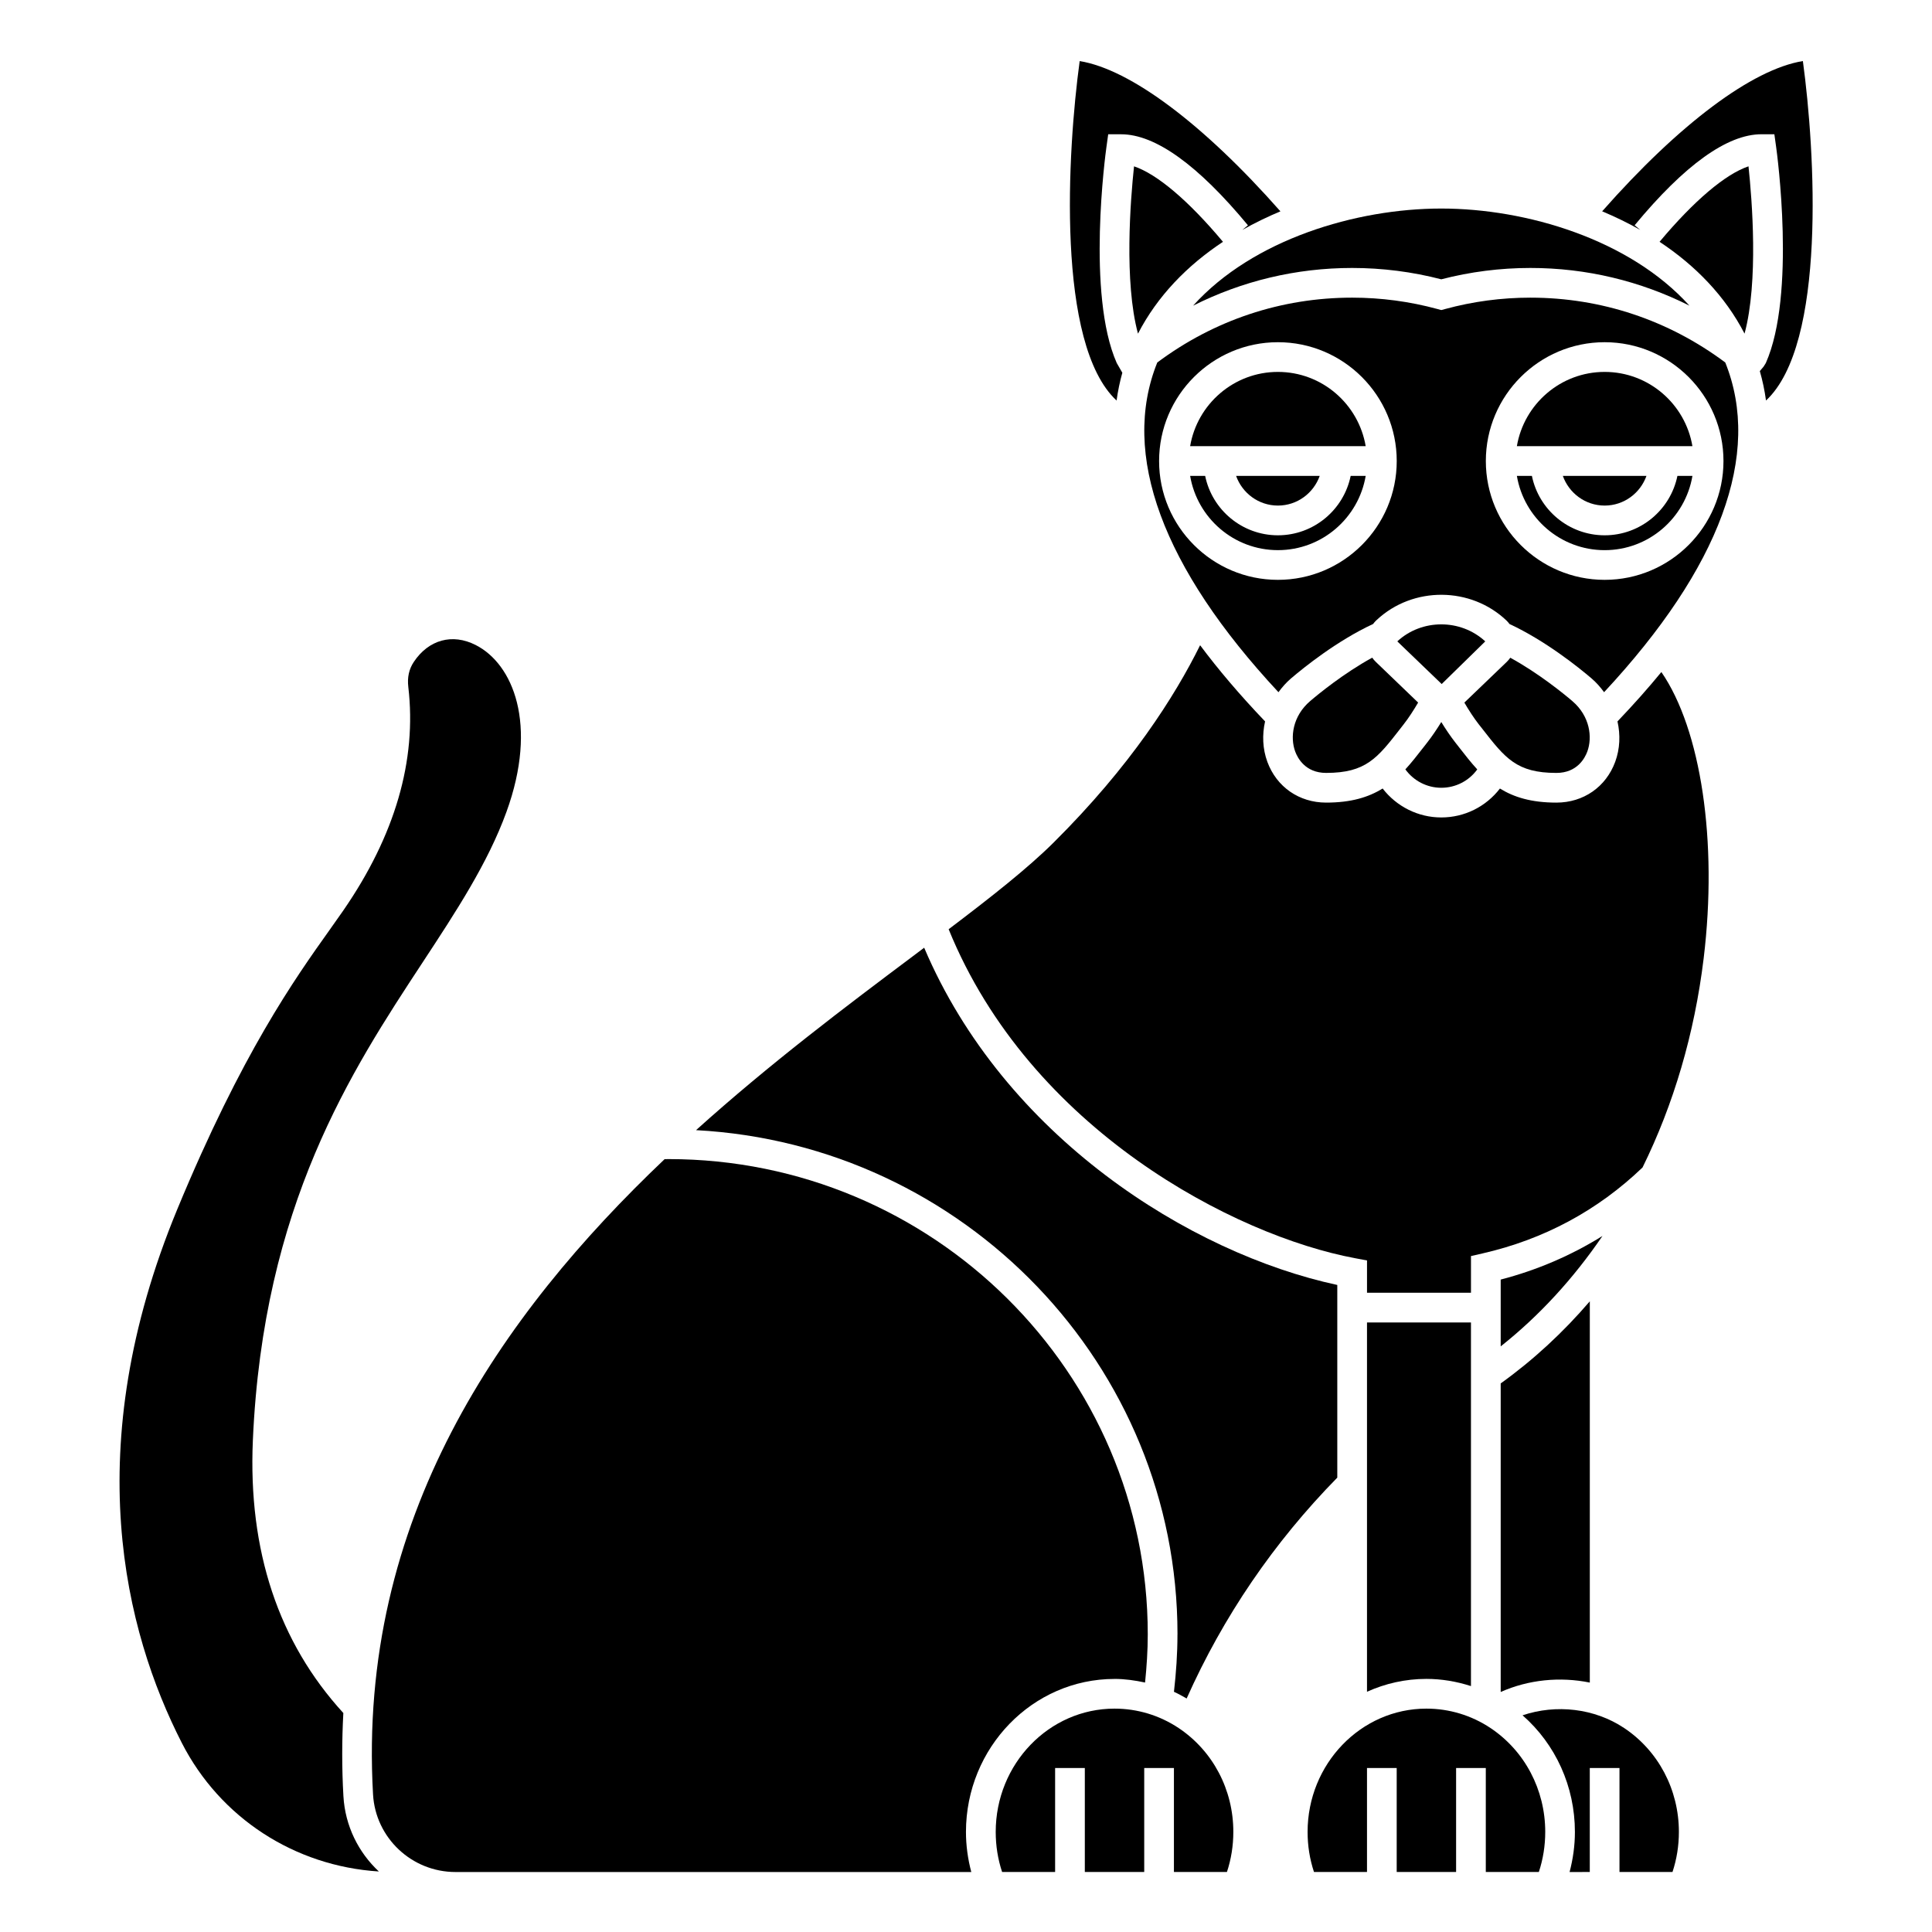
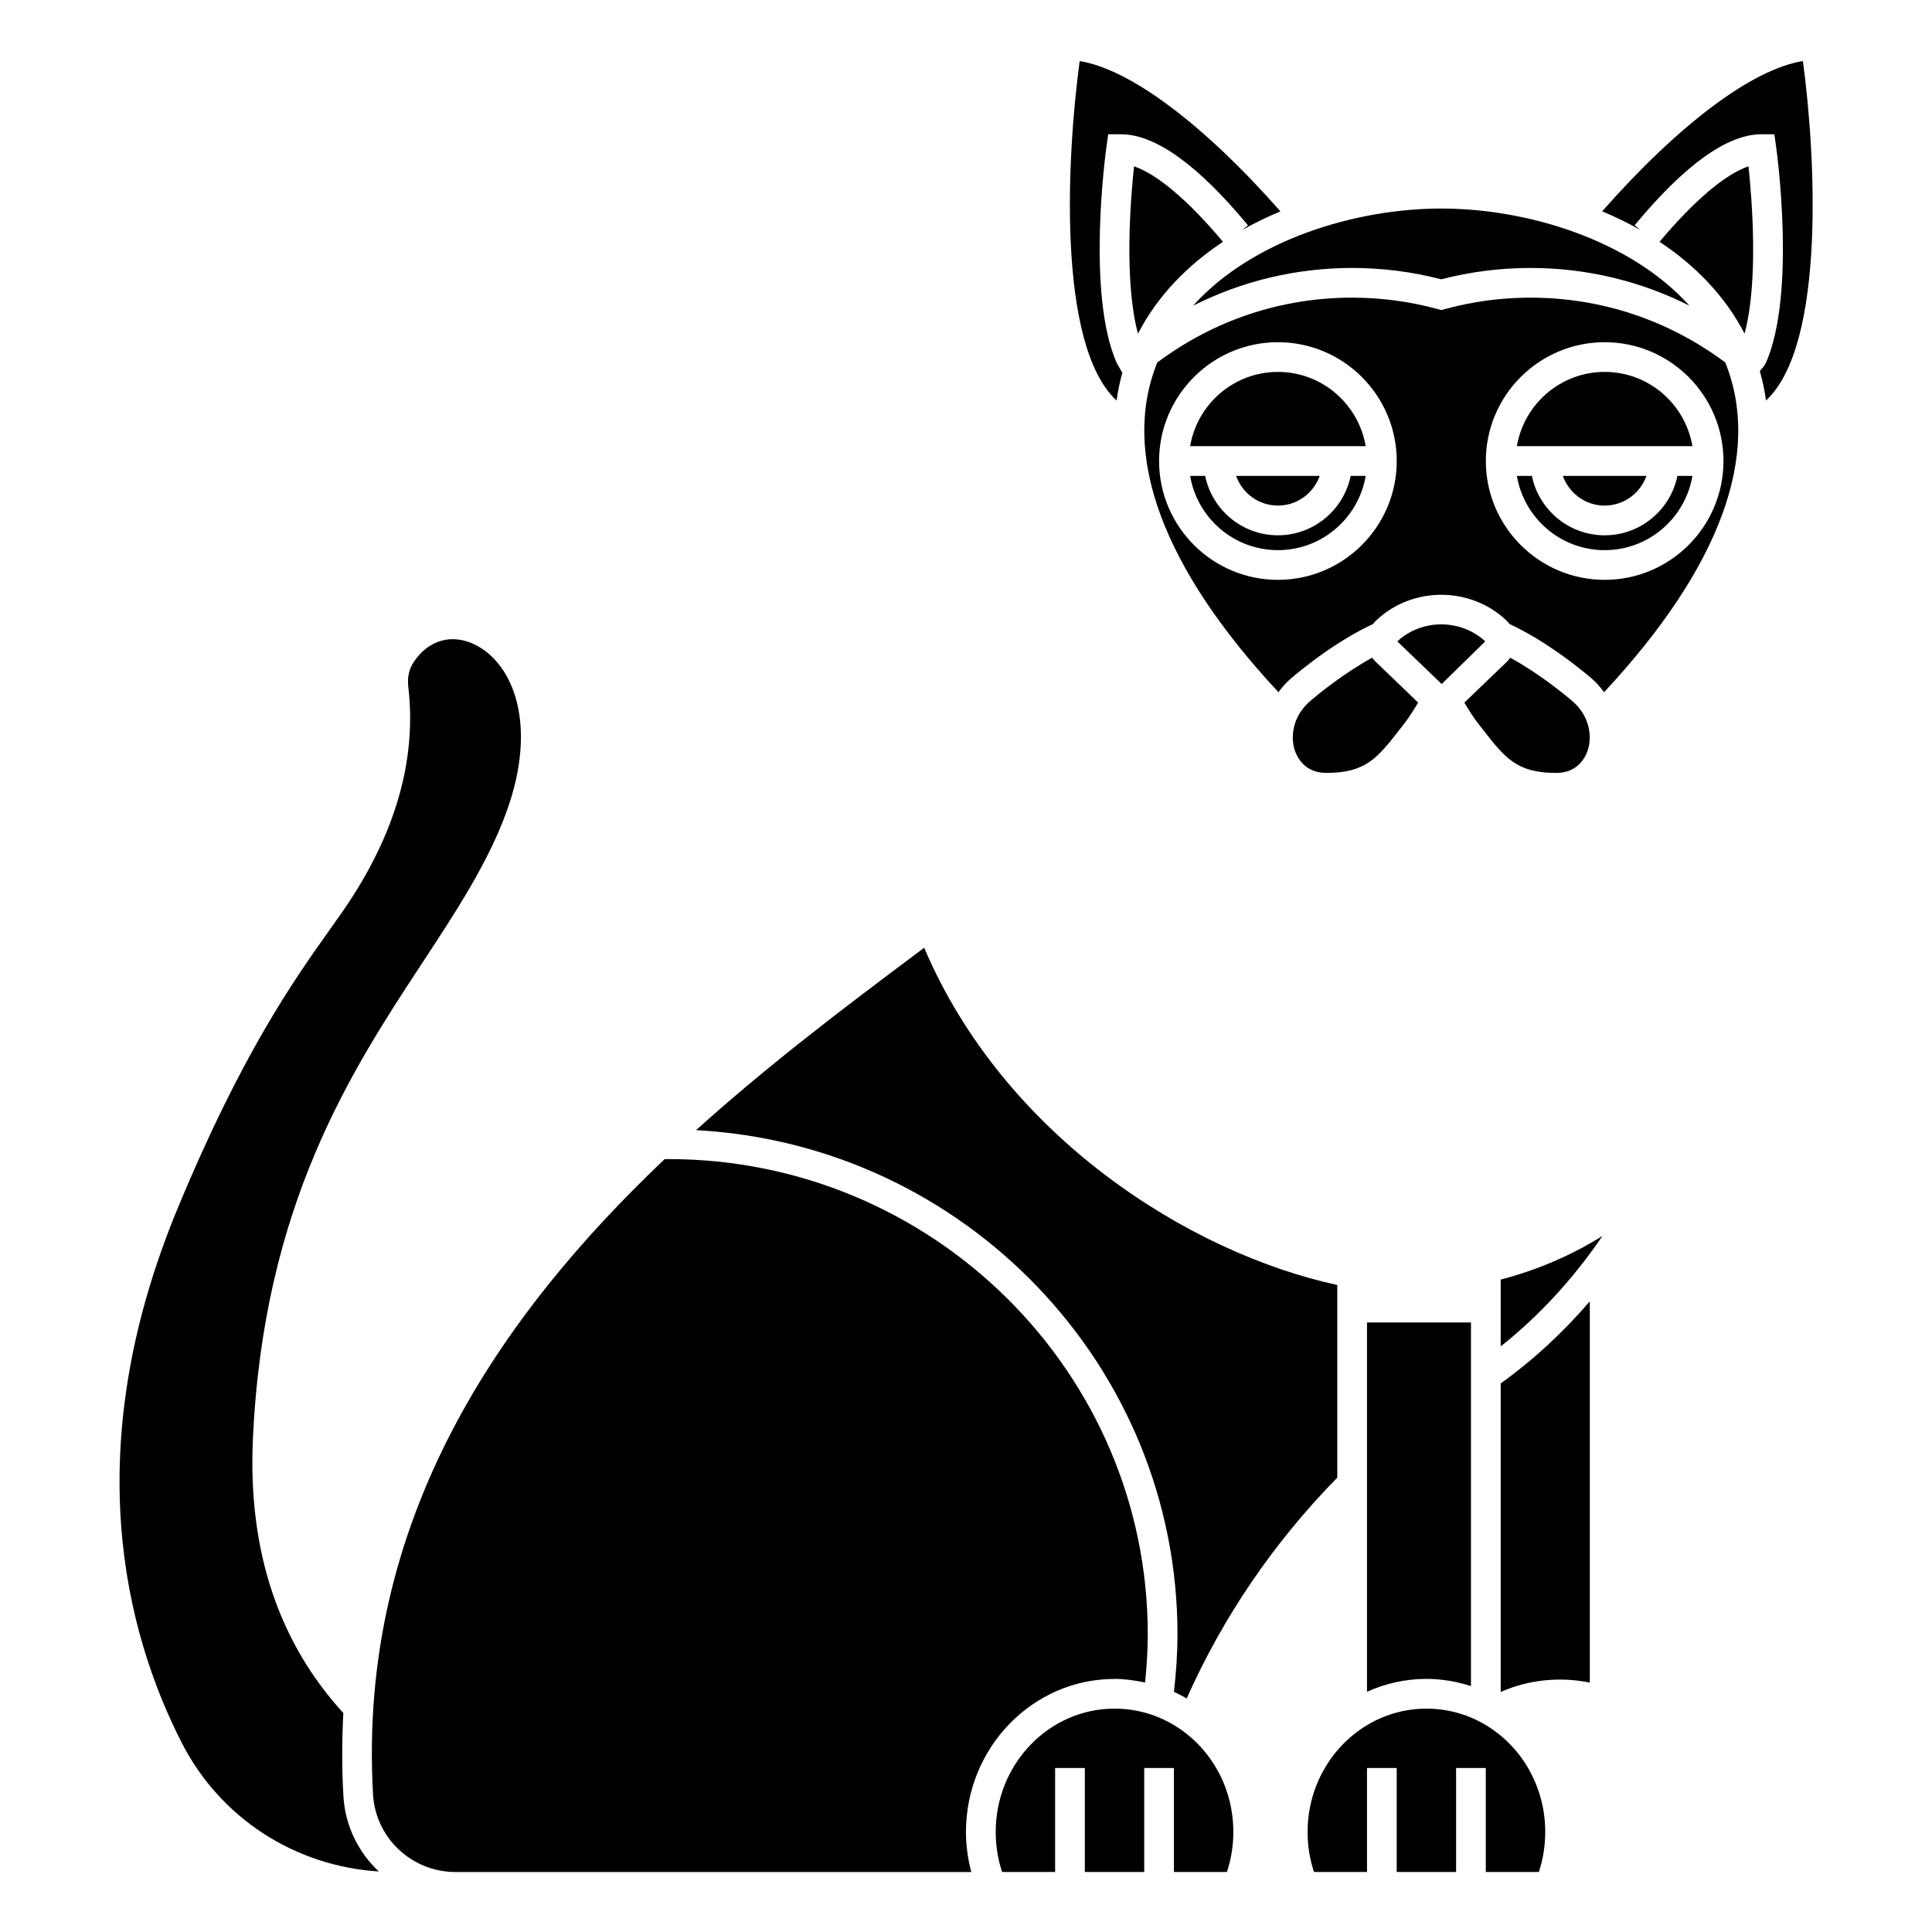
<svg xmlns="http://www.w3.org/2000/svg" fill="#000000" width="800px" height="800px" version="1.1" viewBox="144 144 512 512">
  <g>
    <path d="m541.7 592.39c7.394-3.281 15.719-4.094 23.617-2.488v-101.04c-7.074 8.246-14.973 15.555-23.617 21.758z" />
    <path d="m538.99 601.94c-5.055-3.363-10.926-5.137-16.977-5.137-17.363 0-31.488 14.656-31.488 32.672 0 3.668 0.57 7.231 1.695 10.625l14.047-0.004v-27.551h7.871v27.551h15.742v-27.551h7.871v27.551h14.055c1.125-3.394 1.695-6.957 1.695-10.625 0-11.176-5.426-21.469-14.512-27.531z" />
    <path d="m533.82 590.83v-96.367h-27.551v97.871c4.824-2.18 10.148-3.41 15.742-3.41 4.047 0.004 8.008 0.68 11.809 1.906z" />
-     <path d="m572.65 335.18c0.797 3.551 0.664 7.258-0.605 10.715-2.457 6.664-8.426 10.805-15.578 10.805-6.644 0-11.25-1.43-14.969-3.731-3.688 4.781-9.344 7.664-15.547 7.664-6.18 0-11.863-2.922-15.539-7.672-3.715 2.305-8.328 3.738-14.973 3.738-7.152 0-13.121-4.141-15.578-10.805-1.27-3.461-1.402-7.164-0.605-10.715-6.723-7.035-12.426-13.766-17.215-20.184-6.648 13.438-18.438 32.066-38.902 52.367-6.84 6.785-16.496 14.383-27.738 22.895 21.605 53.121 75.875 81.23 107.66 87.172l3.211 0.605v8.551h27.551v-9.715l3.059-0.699c16.285-3.719 30.539-11.395 42.406-22.781 8.211-16.656 13.77-35.414 16.199-55.422 3.769-31.035-0.723-60.645-11.207-75.871-3.473 4.238-7.344 8.594-11.629 13.082z" />
    <path d="m541.7 483.1v17.703c10.27-8.133 19.305-18.02 26.969-29.258-8.266 5.141-17.262 9.035-26.969 11.555z" />
    <path d="m536.82 337.13c6.062 7.789 9.102 11.703 19.641 11.703 5.512 0 7.566-3.957 8.191-5.656 1.395-3.785 0.707-9.398-3.977-13.391-2.141-1.832-8.879-7.348-16.43-11.48-0.281 0.395-0.594 0.77-0.953 1.117l-11.223 10.773c1.215 2.066 2.5 4.062 3.793 5.719z" />
-     <path d="m574.41 601.94c-7.891-5.246-18.039-6.356-26.918-3.367 8.766 7.672 13.875 18.879 13.875 30.906 0 3.637-0.504 7.184-1.41 10.625l5.352-0.004v-27.551h7.871v27.551h14.047c1.125-3.394 1.695-6.957 1.695-10.625 0-11.18-5.422-21.473-14.512-27.535z" />
    <path d="m456.34 601.94c-5.055-3.363-10.926-5.137-16.977-5.137-17.363 0-31.488 14.656-31.488 32.672 0 3.668 0.57 7.231 1.695 10.625h3.016l11.031-0.004v-27.551h7.871v27.551h15.742v-27.551h7.871v27.551h14.047c1.125-3.394 1.695-6.957 1.695-10.625 0.008-11.176-5.418-21.469-14.504-27.531z" />
    <path d="m441.43 242.78-1.477-2.562c-8.055-18.176-2.965-55.656-2.738-57.242l0.469-3.391h3.426c9.047 0 20.352 8.117 33.609 24.121l-1.488 1.23c3.246-1.84 6.625-3.477 10.094-4.93-20.426-23.156-39.801-37.645-53.199-39.82-3.269 23.98-6.269 75.051 9.777 89.961 0.359-2.594 0.879-5.055 1.527-7.367z" />
    <path d="m444.53 188.08c-0.949 8.91-2.668 30.582 1.047 44.34 5.16-9.996 13.082-18.09 22.523-24.336-9.125-10.902-17.453-17.949-23.57-20.004z" />
    <path d="m525.95 218.02c7.695-1.996 15.641-3.008 23.617-3.008 14.863 0 29.148 3.461 42.148 9.988-15.863-17.574-43.219-25.734-65.766-25.734s-49.906 8.16-65.762 25.734c12.996-6.531 27.285-9.988 42.148-9.988 7.977 0 15.922 1.012 23.613 3.008z" />
    <path d="m456.04 577.12c0 5.102-0.355 10.199-0.93 15.223 1.152 0.52 2.258 1.148 3.363 1.777 9.684-21.684 23.07-41.359 39.922-58.531v-51.059c-39.133-8.438-88.246-39.379-109.48-89.375-1.051 0.789-2.082 1.566-3.152 2.371-17.543 13.16-37.723 28.332-57.305 45.977 71 3.773 127.59 62.258 127.59 133.62z" />
    <path d="m439.36 588.93c2.746 0 5.445 0.391 8.094 0.961 0.43-4.227 0.715-8.492 0.715-12.77 0-69.449-56.977-125.95-127.02-125.95-0.344 0-0.684 0.012-1.027 0.023-43.414 41.234-81.438 95.41-77.262 168.36 0.66 11.523 10.262 20.551 21.859 20.551h136.68c-0.906-3.441-1.41-6.988-1.41-10.625 0.008-22.352 17.664-40.543 39.367-40.543z" />
    <path d="m234.99 597.97c-17.164-18.754-25.254-43.031-23.98-72.234 2.707-62.352 26.137-97.996 44.957-126.64 8.895-13.539 17.301-26.328 22.238-39.906 8.469-23.285 1.707-39.27-8.164-44.262-6.164-3.133-12.445-1.406-16.375 4.481-1.281 1.922-1.758 4.094-1.461 6.644 2.289 19.453-3.523 39.406-17.277 59.309-1.082 1.566-2.266 3.234-3.551 5.039-9.266 13.016-23.266 32.684-40.375 74.016-26.301 63.531-13.879 111.98 1.168 141.45 10.168 19.906 29.934 32.691 52.23 34.094-5.402-5.039-8.938-12.062-9.391-19.957-0.43-7.543-0.406-14.875-0.02-22.031z" />
    <path d="m569.25 242.56c-11.68 0-21.375 8.531-23.262 19.68h46.52c-1.879-11.152-11.578-19.68-23.258-19.68z" />
    <path d="m580.33 270.11h-22.164c1.629 4.57 5.961 7.871 11.082 7.871 5.125 0 9.453-3.301 11.082-7.871z" />
-     <path d="m529.67 340.76c-1.254-1.609-2.519-3.469-3.715-5.414-1.199 1.949-2.465 3.809-3.715 5.414l-0.938 1.203c-1.648 2.121-3.215 4.121-4.867 5.93 2.184 3.012 5.695 4.875 9.516 4.875 3.832 0 7.336-1.832 9.535-4.863-1.656-1.816-3.227-3.812-4.879-5.945z" />
    <path d="m583.8 208.08c9.438 6.246 17.363 14.34 22.523 24.336 3.715-13.758 1.996-35.426 1.047-44.336-6.113 2.055-14.441 9.102-23.57 20z" />
    <path d="m549.57 222.88c-7.641 0-15.242 1.012-22.582 3.012l-1.035 0.277-1.035-0.281c-7.34-1.996-14.938-3.008-22.578-3.008-18.797 0-36.625 5.961-51.652 17.188-9.762 24.227 1.344 54.344 32.117 87.375 0.961-1.309 2.039-2.555 3.316-3.644 3.394-2.902 12.227-10.012 21.77-14.441 0.223-0.289 0.441-0.574 0.707-0.832l0.285-0.266c9.574-8.93 24.934-8.848 34.414 0.246l0.004 0.004c0.277 0.266 0.5 0.559 0.727 0.855 9.527 4.43 18.348 11.512 21.758 14.43 1.277 1.09 2.356 2.336 3.312 3.644 30.777-33.031 41.879-63.148 32.117-87.375-15.023-11.227-32.848-17.184-51.645-17.184zm-66.91 74.785c-17.363 0-31.488-14.125-31.488-31.488s14.125-31.488 31.488-31.488 31.488 14.125 31.488 31.488c0 17.359-14.129 31.488-31.488 31.488zm86.59 0c-17.363 0-31.488-14.125-31.488-31.488s14.125-31.488 31.488-31.488c17.363 0 31.488 14.125 31.488 31.488 0 17.359-14.125 31.488-31.488 31.488z" />
    <path d="m569.25 285.86c-9.5 0-17.453-6.773-19.281-15.742h-3.981c1.883 11.152 11.578 19.68 23.262 19.68s21.375-8.531 23.262-19.68h-3.981c-1.828 8.969-9.777 15.742-19.281 15.742z" />
    <path d="m514.3 313.97 11.762 11.305 11.547-11.301c-6.504-6.019-16.828-6.008-23.309-0.004z" />
    <path d="m507.65 318.29c-7.555 4.137-14.297 9.668-16.426 11.488-4.684 3.996-5.371 9.605-3.981 13.391 0.629 1.703 2.684 5.66 8.191 5.66 10.539 0 13.578-3.91 19.641-11.703l0.949-1.223c1.289-1.645 2.578-3.644 3.797-5.715l-11.223-10.785c-0.355-0.34-0.668-0.719-0.949-1.113z" />
    <path d="m482.66 285.86c-9.5 0-17.453-6.773-19.281-15.742l-3.981-0.004c1.883 11.152 11.578 19.68 23.262 19.68s21.375-8.531 23.262-19.68h-3.981c-1.832 8.973-9.781 15.746-19.281 15.746z" />
    <path d="m621.78 160.18c-13.395 2.172-32.773 16.66-53.191 39.82 3.465 1.453 6.844 3.09 10.094 4.93l-1.488-1.23c13.25-16.004 24.559-24.121 33.605-24.121h3.426l0.473 3.394c0.223 1.586 5.312 39.066-2.738 57.242l-0.586 0.938-1.004 1.191c0.703 2.438 1.262 5.043 1.641 7.801 16.035-14.91 13.039-65.977 9.77-89.965z" />
    <path d="m493.74 270.11h-22.164c1.629 4.57 5.961 7.871 11.082 7.871 5.129 0 9.453-3.301 11.082-7.871z" />
    <path d="m482.66 242.56c-11.68 0-21.375 8.531-23.262 19.68h46.523c-1.887-11.152-11.586-19.68-23.262-19.68z" />
  </g>
</svg>